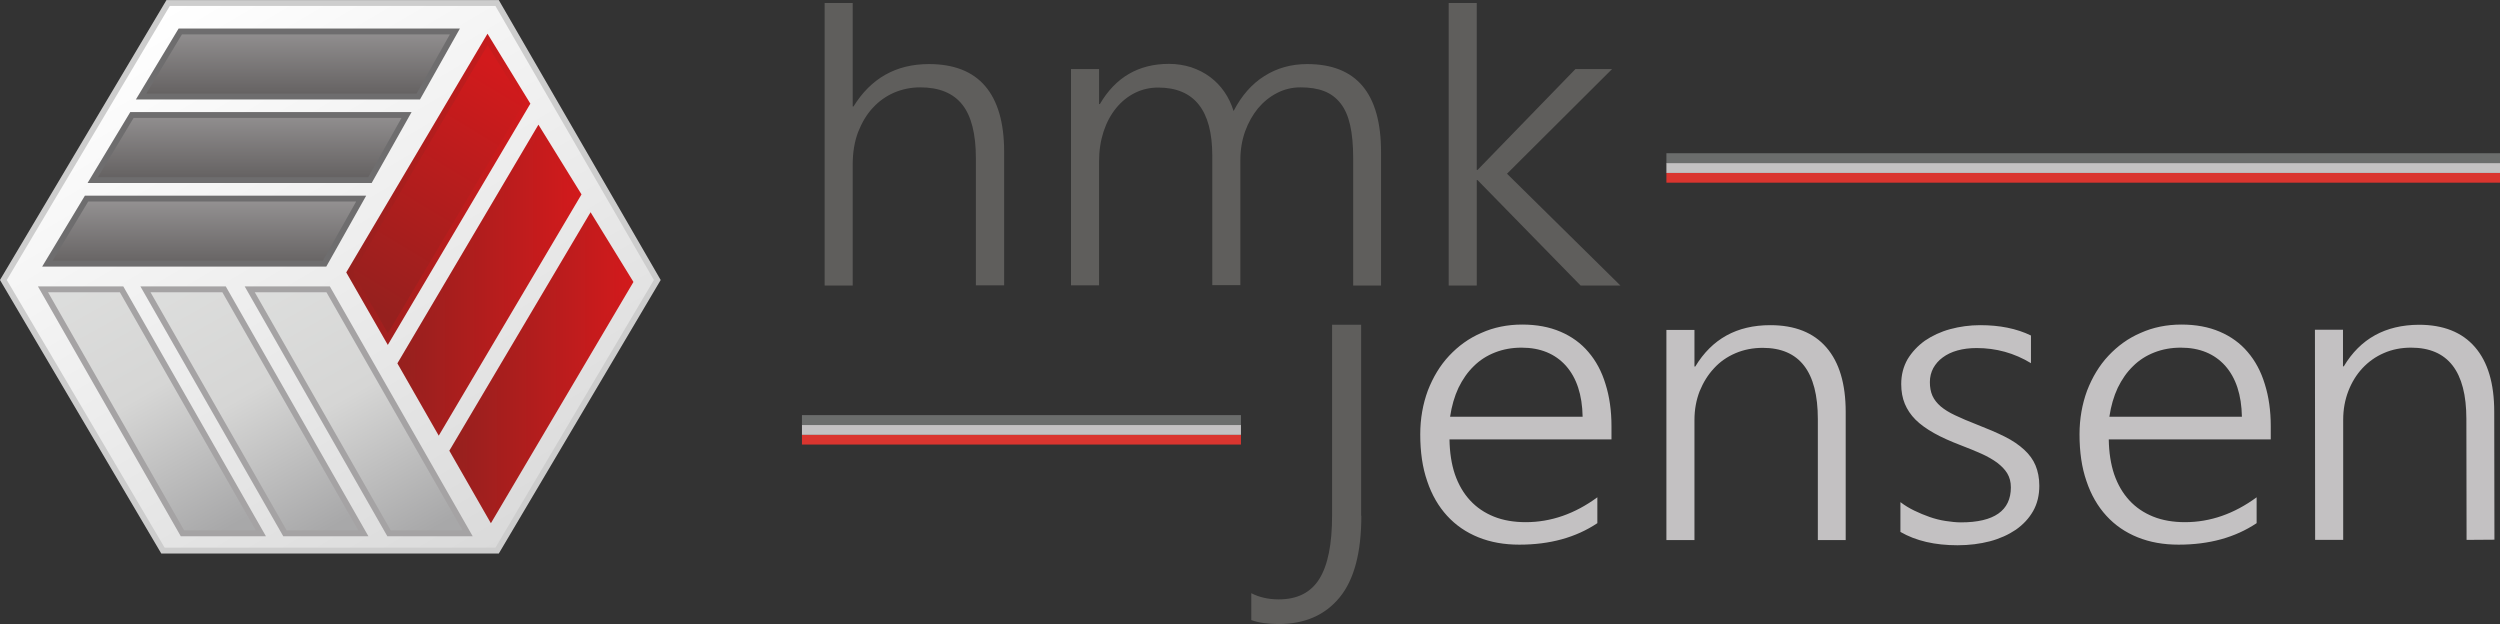
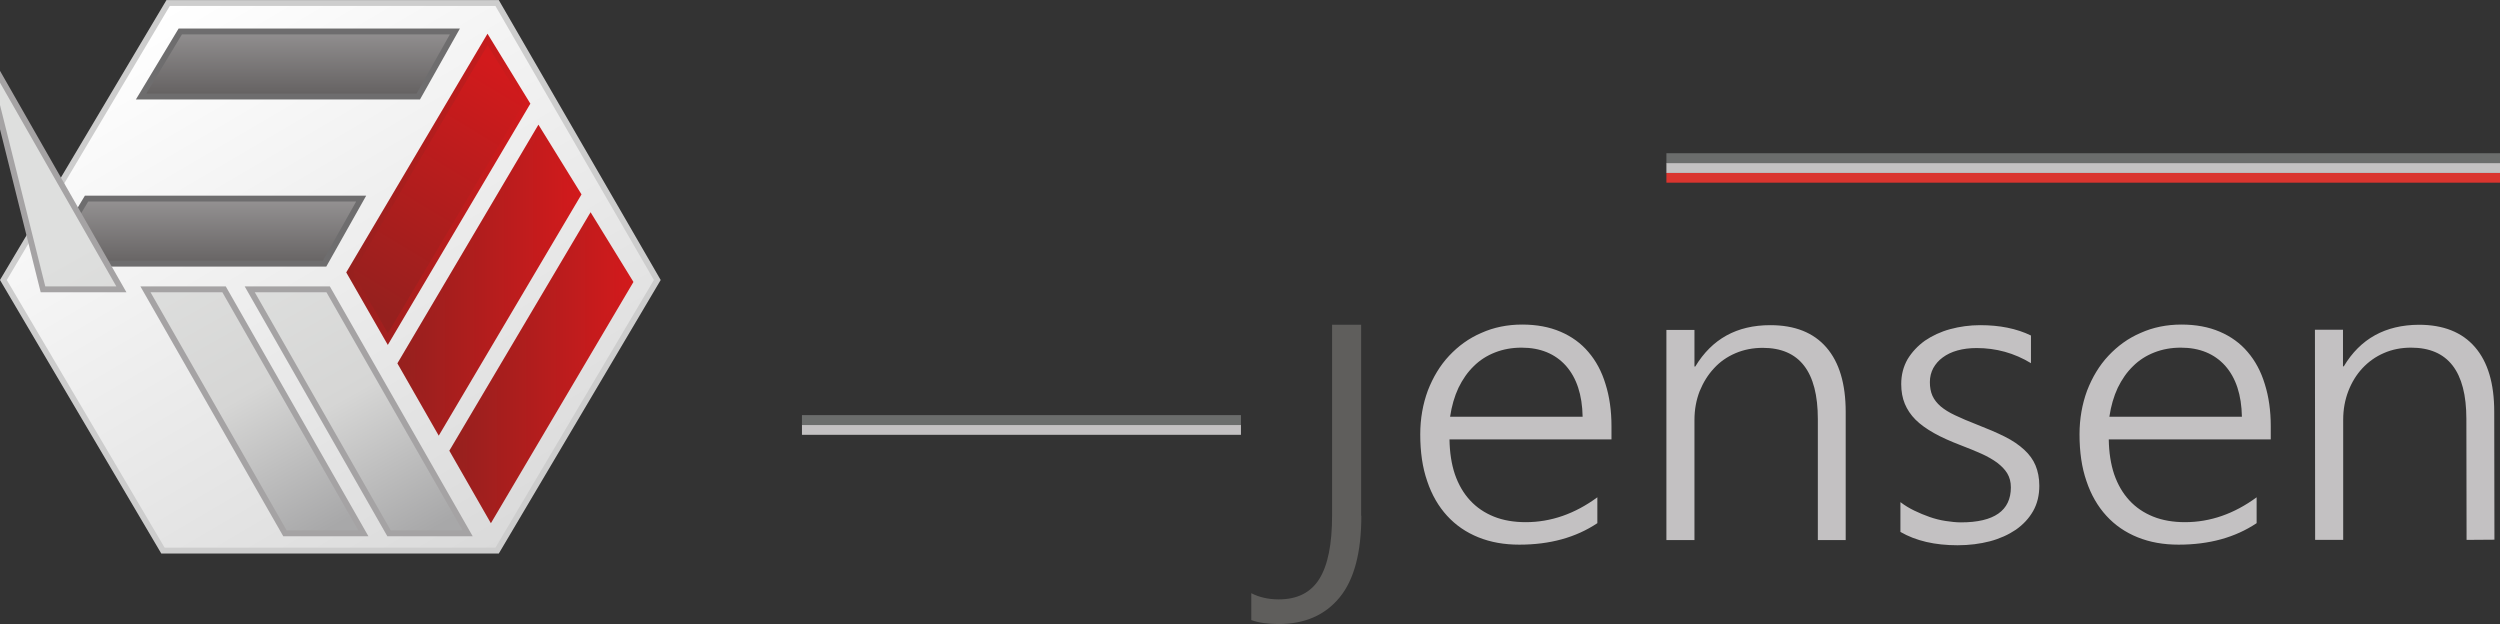
<svg xmlns="http://www.w3.org/2000/svg" id="Ebene_1" width="1256.3" height="313.6" viewBox="0 0 1256.3 313.6">
  <rect x="0" y="0" width="1256.3" height="313.6" fill="#333333" stroke="none" />
  <style>.st0{fill:url(#SVGID_1_);stroke:#cdcdcd}.st0,.st1{stroke-width:2.949;stroke-miterlimit:10}.st1{fill:url(#SVGID_2_);stroke:#6e6d6e}.st2{fill:url(#SVGID_3_)}.st2,.st3{stroke:#6e6d6e;stroke-width:2.949;stroke-miterlimit:10}.st3{fill:url(#SVGID_4_)}.st4{fill:url(#SVGID_5_);stroke:#a5a3a4}.st4,.st5{stroke-width:2.949;stroke-miterlimit:10}.st5{fill:url(#SVGID_6_)}.st5,.st6{stroke:#a5a3a4}.st6{fill:url(#SVGID_7_)}.st6,.st7{stroke-width:2.949;stroke-miterlimit:10}.st7{fill:url(#SVGID_8_);stroke:url(#SVGID_9_)}.st8{fill:url(#SVGID_10_);stroke:url(#SVGID_11_)}.st8,.st9{stroke-width:2.949;stroke-miterlimit:10}.st9{fill:url(#SVGID_12_);stroke:url(#SVGID_13_)}.st10{fill:#5f5e5c}.st11{fill:#c3c1c2}.st12{fill:#da352f}.st13{fill:#6b6d6c}</style>
  <linearGradient id="SVGID_1_" gradientUnits="userSpaceOnUse" x1="247.448" y1="278.155" x2="85.052" y2="1.757">
    <stop offset="0" stop-color="#dadada" />
    <stop offset=".995" stop-color="#FFF" />
  </linearGradient>
  <path class="st0" d="M330.3 140.7l-80.5 136H81.9l-80.2-136L84.5 1.5h165.3z" />
  <linearGradient id="SVGID_2_" gradientUnits="userSpaceOnUse" x1="125.467" y1="89.922" x2="125.467" y2="-26.645">
    <stop offset="0" stop-color="#646161" />
    <stop offset=".487" stop-color="#b5b3b4" />
  </linearGradient>
-   <path class="st1" d="M66.3 57.8L46.6 90.5h139.3l18.4-32.7z" />
  <linearGradient id="SVGID_3_" gradientUnits="userSpaceOnUse" x1="149.794" y1="48.14" x2="149.794" y2="-68.427">
    <stop offset="0" stop-color="#646161" />
    <stop offset=".487" stop-color="#b5b3b4" />
  </linearGradient>
  <path class="st2" d="M90.6 15.8L70.9 48.5h139.3l18.4-32.7z" />
  <linearGradient id="SVGID_4_" gradientUnits="userSpaceOnUse" x1="102.687" y1="134.162" x2="102.687" y2="17.594">
    <stop offset="0" stop-color="#646161" />
    <stop offset=".487" stop-color="#b5b3b4" />
  </linearGradient>
  <path class="st3" d="M43.5 99.8l-19.7 32.7h139.3l18.4-32.7z" />
  <linearGradient id="SVGID_5_" gradientUnits="userSpaceOnUse" x1="84.178" y1="128.488" x2="162.007" y2="267.761">
    <stop offset="0" stop-color="#dedfde" />
    <stop offset=".503" stop-color="#d6d6d5" />
    <stop offset="1" stop-color="#a8a8a9" />
  </linearGradient>
  <path class="st4" d="M112.6 145.4l70 122.6h-39.4L73.1 145.4z" />
  <linearGradient id="SVGID_6_" gradientUnits="userSpaceOnUse" x1="32.649" y1="128.488" x2="110.478" y2="267.761">
    <stop offset="0" stop-color="#dedfde" />
    <stop offset=".503" stop-color="#d6d6d5" />
    <stop offset="1" stop-color="#a8a8a9" />
  </linearGradient>
-   <path class="st5" d="M21.6 145.4L91.7 268h39.4l-70-122.6z" />
+   <path class="st5" d="M21.6 145.4h39.4l-70-122.6z" />
  <linearGradient id="SVGID_7_" gradientUnits="userSpaceOnUse" x1="136.506" y1="128.488" x2="214.335" y2="267.761">
    <stop offset="0" stop-color="#dedfde" />
    <stop offset=".503" stop-color="#d6d6d5" />
    <stop offset="1" stop-color="#a8a8a9" />
  </linearGradient>
  <path class="st6" d="M164.9 145.4h-39.4l70 122.6H235z" />
  <g>
    <linearGradient id="SVGID_8_" gradientUnits="userSpaceOnUse" x1="201.357" y1="140.72" x2="290.467" y2="140.72">
      <stop offset="0" stop-color="#96201e" />
      <stop offset=".995" stop-color="#d21a1c" />
    </linearGradient>
    <linearGradient id="SVGID_9_" gradientUnits="userSpaceOnUse" x1="199.65" y1="140.757" x2="292.189" y2="140.757">
      <stop offset="0" stop-color="#96201e" />
      <stop offset=".995" stop-color="#d21a1c" />
    </linearGradient>
    <path class="st7" d="M270.6 65.5l-69.2 117.1 19.1 33.4 70-118.3z" />
    <linearGradient id="SVGID_10_" gradientUnits="userSpaceOnUse" x1="185.048" y1="153.058" x2="255.709" y2="35.7">
      <stop offset="0" stop-color="#96201e" />
      <stop offset=".995" stop-color="#d21a1c" />
    </linearGradient>
    <linearGradient id="SVGID_11_" gradientUnits="userSpaceOnUse" x1="174.03" y1="95.129" x2="266.569" y2="95.129">
      <stop offset="0" stop-color="#96201e" />
      <stop offset=".995" stop-color="#d21a1c" />
    </linearGradient>
    <path class="st8" d="M245 19.8l-69.3 117.1 19.2 33.5 69.9-118.3z" />
    <linearGradient id="SVGID_12_" gradientUnits="userSpaceOnUse" x1="227.504" y1="184.715" x2="316.615" y2="184.715">
      <stop offset="0" stop-color="#96201e" />
      <stop offset=".995" stop-color="#d21a1c" />
    </linearGradient>
    <linearGradient id="SVGID_13_" gradientUnits="userSpaceOnUse" x1="225.798" y1="184.753" x2="318.337" y2="184.753">
      <stop offset="0" stop-color="#96201e" />
      <stop offset=".995" stop-color="#d21a1c" />
    </linearGradient>
    <path class="st9" d="M296.8 109.5l-69.3 117 19.2 33.5 69.9-118.3z" />
  </g>
  <g>
-     <path class="st10" d="M490.4 143.5v-64c0-12.2-2.3-21.2-6.8-26.9-4.6-5.8-11.6-8.7-21.2-8.7-4.6 0-8.9.9-13 2.6-4.1 1.8-7.7 4.3-10.8 7.7-3.1 3.3-5.5 7.4-7.4 12.2-1.8 4.8-2.7 10.2-2.7 16.2v60.9h-14.1V1.5h14.1v52h.4c8.8-14.2 21.4-21.3 37.9-21.3 12.5 0 22 3.7 28.3 11.1 6.3 7.4 9.5 18.4 9.5 32.9v67.2h-14.2zM680 143.5v-64c0-6.5-.5-12-1.5-16.5s-2.6-8.2-4.8-11-4.9-4.9-8.3-6.2c-3.3-1.3-7.3-1.9-11.9-1.9-4.1 0-8 .9-11.7 2.8-3.7 1.9-6.9 4.5-9.6 7.7-2.7 3.3-4.9 7.2-6.5 11.6-1.6 4.5-2.4 9.3-2.4 14.4v62.9h-14.1V78.2c0-22.8-9.1-34.2-27.2-34.2-4.2 0-8.1.9-11.7 2.7s-6.7 4.3-9.4 7.6-4.8 7.2-6.3 11.7c-1.5 4.6-2.3 9.6-2.3 15.1v62.3h-14.1V34.7h14.1v17.6h.4c7.9-13.5 19.5-20.2 34.7-20.2 4 0 7.7.6 11.2 1.7 3.5 1.2 6.7 2.8 9.5 4.9 2.8 2.1 5.2 4.6 7.2 7.5 2 2.9 3.5 6.1 4.6 9.6 4-7.7 9.1-13.6 15.5-17.6 6.3-4 13.5-6 21.5-6 24.7 0 37.1 14.7 37.1 44.2v67.1h-14zM794.3 143.5l-51.8-53h-.4v53H728V1.5h14.1v83.9h.4l49.2-50.7h18.4l-52.8 52.6 57 56.2h-20z" />
-   </g>
+     </g>
  <g>
    <path class="st10" d="M684.1 259.2c0 18.4-3.6 32.1-10.9 41-7.3 8.9-17.5 13.4-30.8 13.4-2.6 0-5-.2-7.3-.5s-4.4-.8-6.3-1.5v-13.5c4.1 2.1 8.7 3.1 13.8 3.1 9.3 0 16.1-3.4 20.4-10.3 4.3-6.9 6.4-17.5 6.4-31.8v-95.9H684v96z" />
    <path class="st11" d="M728.4 220.9c.1 6.5 1 12.3 2.7 17.4 1.8 5.2 4.3 9.5 7.6 13.1 3.3 3.6 7.3 6.3 12 8.2s10.1 2.8 16 2.8c12.7 0 24.7-4.2 36-12.5v13c-10.8 7.2-23.8 10.8-39.2 10.8-7.6 0-14.4-1.2-20.6-3.7-6.2-2.5-11.4-6.1-15.7-10.8-4.3-4.7-7.7-10.5-10-17.4-2.4-6.9-3.5-14.7-3.5-23.5 0-7.9 1.3-15.2 3.8-22 2.6-6.7 6.1-12.6 10.7-17.5s9.9-8.8 16.2-11.5c6.2-2.8 13.1-4.2 20.5-4.2 7.3 0 13.7 1.2 19.3 3.6 5.6 2.4 10.3 5.8 14 10.2 3.8 4.4 6.7 9.8 8.6 16.1 2 6.3 3 13.4 3 21.2v6.6h-81.4zm66.9-11.5c-.2-11-3-19.5-8.4-25.6-5.4-6-12.8-9.1-22.3-9.1-4.8 0-9.2.8-13.3 2.4-4.1 1.6-7.7 3.9-10.7 6.9-3.1 3-5.6 6.6-7.7 10.9-2 4.3-3.4 9.1-4.2 14.5h66.6zM913.5 271.4v-60.8c0-23.8-9.2-35.8-27.7-35.8-4.9 0-9.5.9-13.7 2.7-4.2 1.8-7.8 4.3-10.8 7.6-3 3.2-5.4 7.1-7.2 11.5-1.7 4.4-2.6 9.2-2.6 14.4v60.4h-14.1V165.8h14.1v18.4h.4c8.4-13.9 20.9-20.8 37.7-20.8 12.3 0 21.7 3.7 28.2 11.2 6.5 7.5 9.7 18.3 9.7 32.5v64.3h-14zM955.1 252.4c2.1 1.6 4.4 3 6.9 4.2 2.5 1.2 5.1 2.3 7.7 3.2 2.6.9 5.3 1.6 8 2 2.7.4 5.2.7 7.7.7 16.7 0 25.1-5.9 25.1-17.6 0-2.7-.6-5-1.8-7s-2.9-3.7-5.1-5.4c-2.2-1.6-4.8-3.1-7.9-4.5-3.1-1.4-6.6-2.8-10.5-4.3-5.2-2-9.7-4-13.4-6.1-3.7-2.1-6.8-4.3-9.2-6.7-2.4-2.4-4.2-5.1-5.4-8s-1.8-6.2-1.8-9.9c0-4.7 1.1-8.8 3.2-12.5 2.2-3.6 5.1-6.7 8.7-9.3 3.7-2.5 7.9-4.5 12.7-5.8 4.8-1.3 9.9-2 15.1-2 9.8 0 18.3 1.7 25.5 5.2v13.9c-8.4-5.1-17.5-7.6-27.3-7.6-3.5 0-6.7.4-9.6 1.2s-5.4 2-7.4 3.5c-2.1 1.5-3.6 3.3-4.8 5.4-1.1 2.1-1.7 4.4-1.7 7 0 2.6.4 4.9 1.3 6.9s2.3 3.7 4.1 5.3c1.9 1.6 4.3 3.1 7.3 4.5s6.6 3 10.8 4.6c5.4 2.1 10.1 4.1 14.1 6.1s7.2 4.2 9.8 6.6c2.6 2.4 4.5 5 5.7 7.9 1.2 2.9 1.9 6.3 1.9 10.2 0 4.7-1 9-3.1 12.7-2.1 3.7-5 6.8-8.7 9.4-3.7 2.5-8.1 4.5-13 5.8-5 1.3-10.4 2-16.3 2-11.4 0-20.9-2.2-28.7-6.7v-14.9zM1059.7 220.9c.1 6.5 1 12.3 2.7 17.4 1.8 5.2 4.3 9.5 7.6 13.1 3.3 3.6 7.3 6.3 12 8.2s10.1 2.8 16 2.8c12.7 0 24.7-4.2 36-12.5v13c-10.8 7.2-23.8 10.8-39.2 10.8-7.6 0-14.4-1.2-20.6-3.7s-11.4-6.1-15.7-10.8c-4.3-4.7-7.7-10.5-10-17.4-2.4-6.9-3.5-14.7-3.5-23.5 0-7.9 1.3-15.2 3.8-22 2.6-6.7 6.1-12.6 10.7-17.5s9.9-8.8 16.2-11.5c6.2-2.8 13.1-4.2 20.5-4.2 7.3 0 13.7 1.2 19.3 3.6 5.6 2.4 10.3 5.8 14 10.2 3.8 4.4 6.7 9.8 8.6 16.1 2 6.3 3 13.4 3 21.2v6.6h-81.4zm66.9-11.5c-.2-11-3-19.5-8.4-25.6-5.4-6-12.8-9.1-22.3-9.1-4.8 0-9.2.8-13.3 2.4-4.1 1.6-7.7 3.9-10.7 6.9-3.1 3-5.6 6.6-7.7 10.9-2 4.3-3.4 9.1-4.2 14.5h66.6zM1239.5 271.3l-.1-60.8c0-23.9-9.3-35.8-27.8-35.8-4.9 0-9.5.9-13.6 2.7-4.2 1.8-7.8 4.4-10.8 7.6-3 3.2-5.4 7.1-7.1 11.5-1.7 4.4-2.6 9.2-2.6 14.4v60.4h-14.1l-.1-105.6h14.1v18.4h.4c8.3-13.9 20.9-20.8 37.7-20.9 12.3 0 21.7 3.7 28.2 11.2s9.7 18.3 9.7 32.5l.1 64.3-14 .1z" />
  </g>
  <g>
-     <path class="st12" d="M403 218.4h220.6v5H403z" />
    <path class="st11" d="M403 213.5h220.6v5H403z" />
    <path class="st13" d="M403 208.6h220.6v5H403z" />
  </g>
  <g>
    <path class="st12" d="M837.4 86.8h418.9v5H837.4z" />
    <path class="st11" d="M837.4 81.9h418.9v5H837.4z" />
    <path class="st13" d="M837.4 77h418.9v5H837.4z" />
  </g>
</svg>